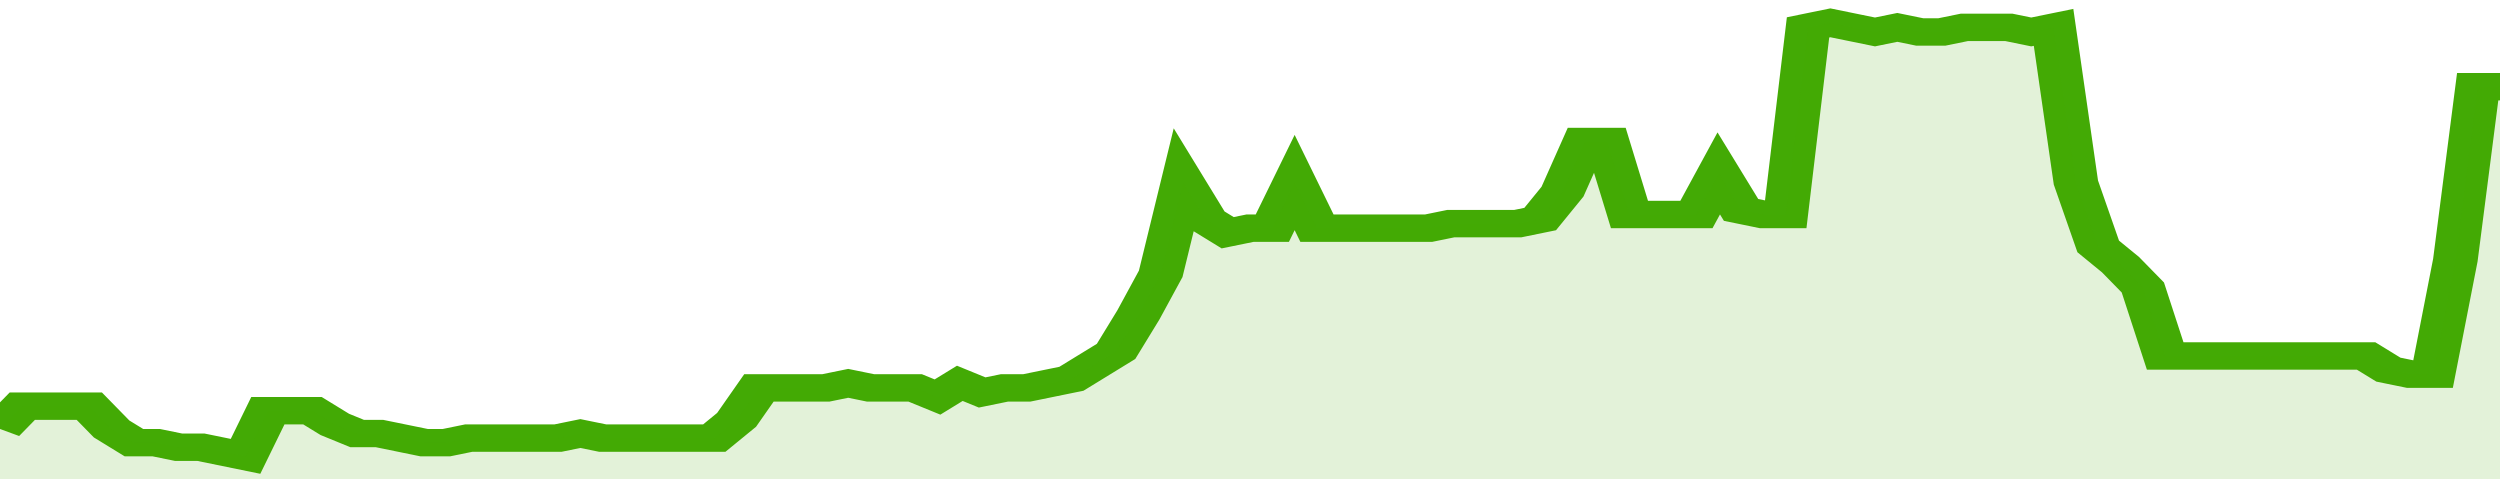
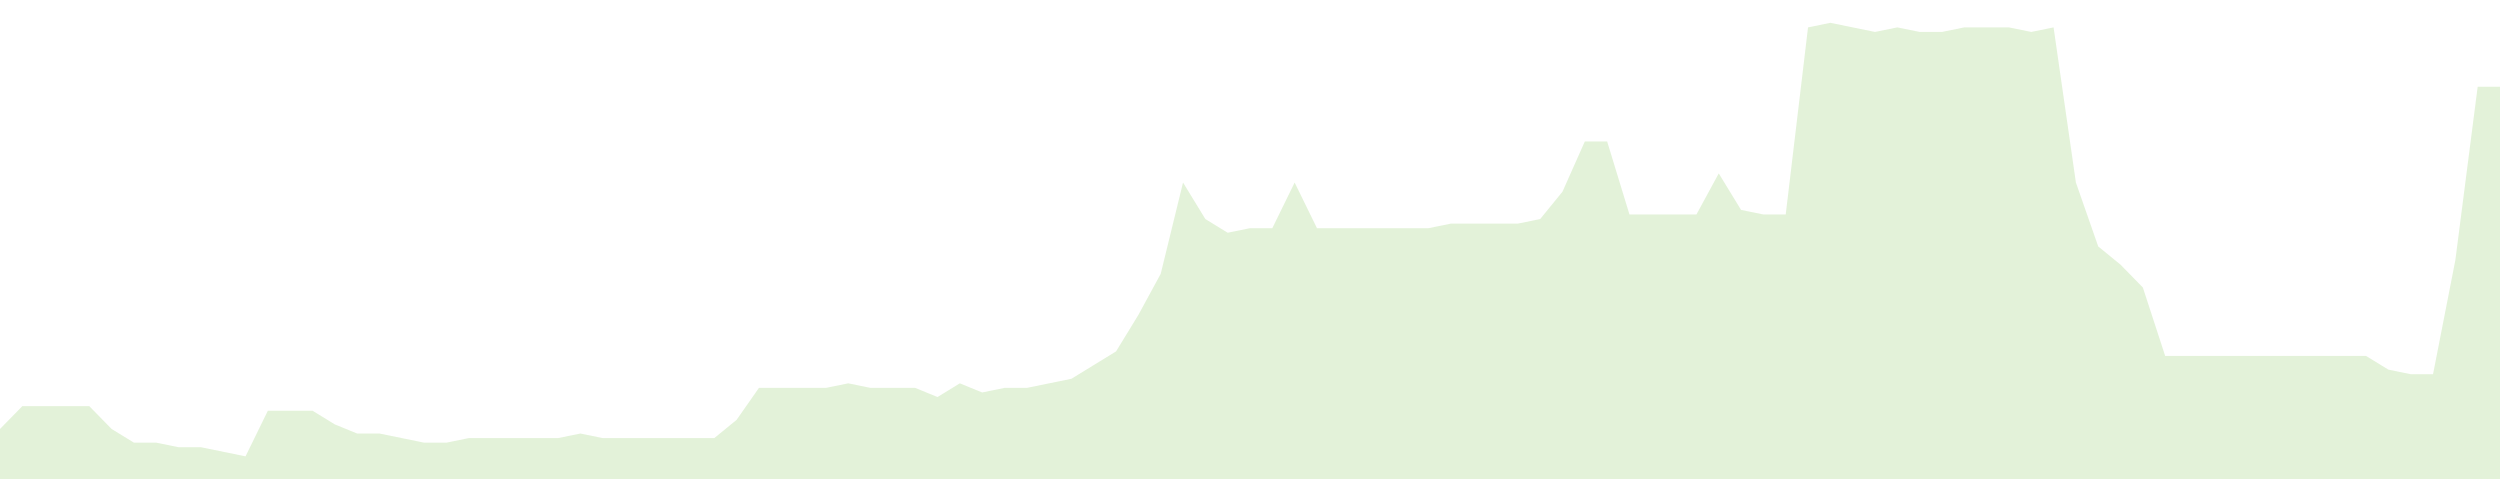
<svg xmlns="http://www.w3.org/2000/svg" viewBox="0 0 336 105" width="120" height="23" preserveAspectRatio="none">
-   <polyline fill="none" stroke="#43AA05" stroke-width="6" points="0, 94 3, 89 6, 89 9, 89 12, 89 15, 94 18, 97 21, 97 24, 98 27, 98 30, 99 33, 100 36, 90 39, 90 42, 90 45, 93 48, 95 51, 95 54, 96 57, 97 60, 97 63, 96 66, 96 69, 96 72, 96 75, 96 78, 95 81, 96 84, 96 87, 96 90, 96 93, 96 96, 96 99, 92 102, 85 105, 85 108, 85 111, 85 114, 84 117, 85 120, 85 123, 85 126, 87 129, 84 132, 86 135, 85 138, 85 141, 84 144, 83 147, 80 150, 77 153, 69 156, 60 159, 40 162, 48 165, 51 168, 50 171, 50 174, 40 177, 50 180, 50 183, 50 186, 50 189, 50 192, 50 195, 49 198, 49 201, 49 204, 49 207, 48 210, 42 213, 31 216, 31 219, 47 222, 47 225, 47 228, 47 231, 38 234, 46 237, 47 240, 47 243, 6 246, 5 249, 6 252, 7 255, 6 258, 7 261, 7 264, 6 267, 6 270, 6 273, 7 276, 6 279, 40 282, 54 285, 58 288, 63 291, 78 294, 78 297, 78 300, 78 303, 78 306, 78 309, 78 312, 78 315, 78 318, 78 321, 81 324, 82 327, 82 330, 57 333, 19 336, 19 336, 19 "> </polyline>
  <polygon fill="#43AA05" opacity="0.15" points="0, 105 0, 94 3, 89 6, 89 9, 89 12, 89 15, 94 18, 97 21, 97 24, 98 27, 98 30, 99 33, 100 36, 90 39, 90 42, 90 45, 93 48, 95 51, 95 54, 96 57, 97 60, 97 63, 96 66, 96 69, 96 72, 96 75, 96 78, 95 81, 96 84, 96 87, 96 90, 96 93, 96 96, 96 99, 92 102, 85 105, 85 108, 85 111, 85 114, 84 117, 85 120, 85 123, 85 126, 87 129, 84 132, 86 135, 85 138, 85 141, 84 144, 83 147, 80 150, 77 153, 69 156, 60 159, 40 162, 48 165, 51 168, 50 171, 50 174, 40 177, 50 180, 50 183, 50 186, 50 189, 50 192, 50 195, 49 198, 49 201, 49 204, 49 207, 48 210, 42 213, 31 216, 31 219, 47 222, 47 225, 47 228, 47 231, 38 234, 46 237, 47 240, 47 243, 6 246, 5 249, 6 252, 7 255, 6 258, 7 261, 7 264, 6 267, 6 270, 6 273, 7 276, 6 279, 40 282, 54 285, 58 288, 63 291, 78 294, 78 297, 78 300, 78 303, 78 306, 78 309, 78 312, 78 315, 78 318, 78 321, 81 324, 82 327, 82 330, 57 333, 19 336, 19 336, 105 " />
</svg>